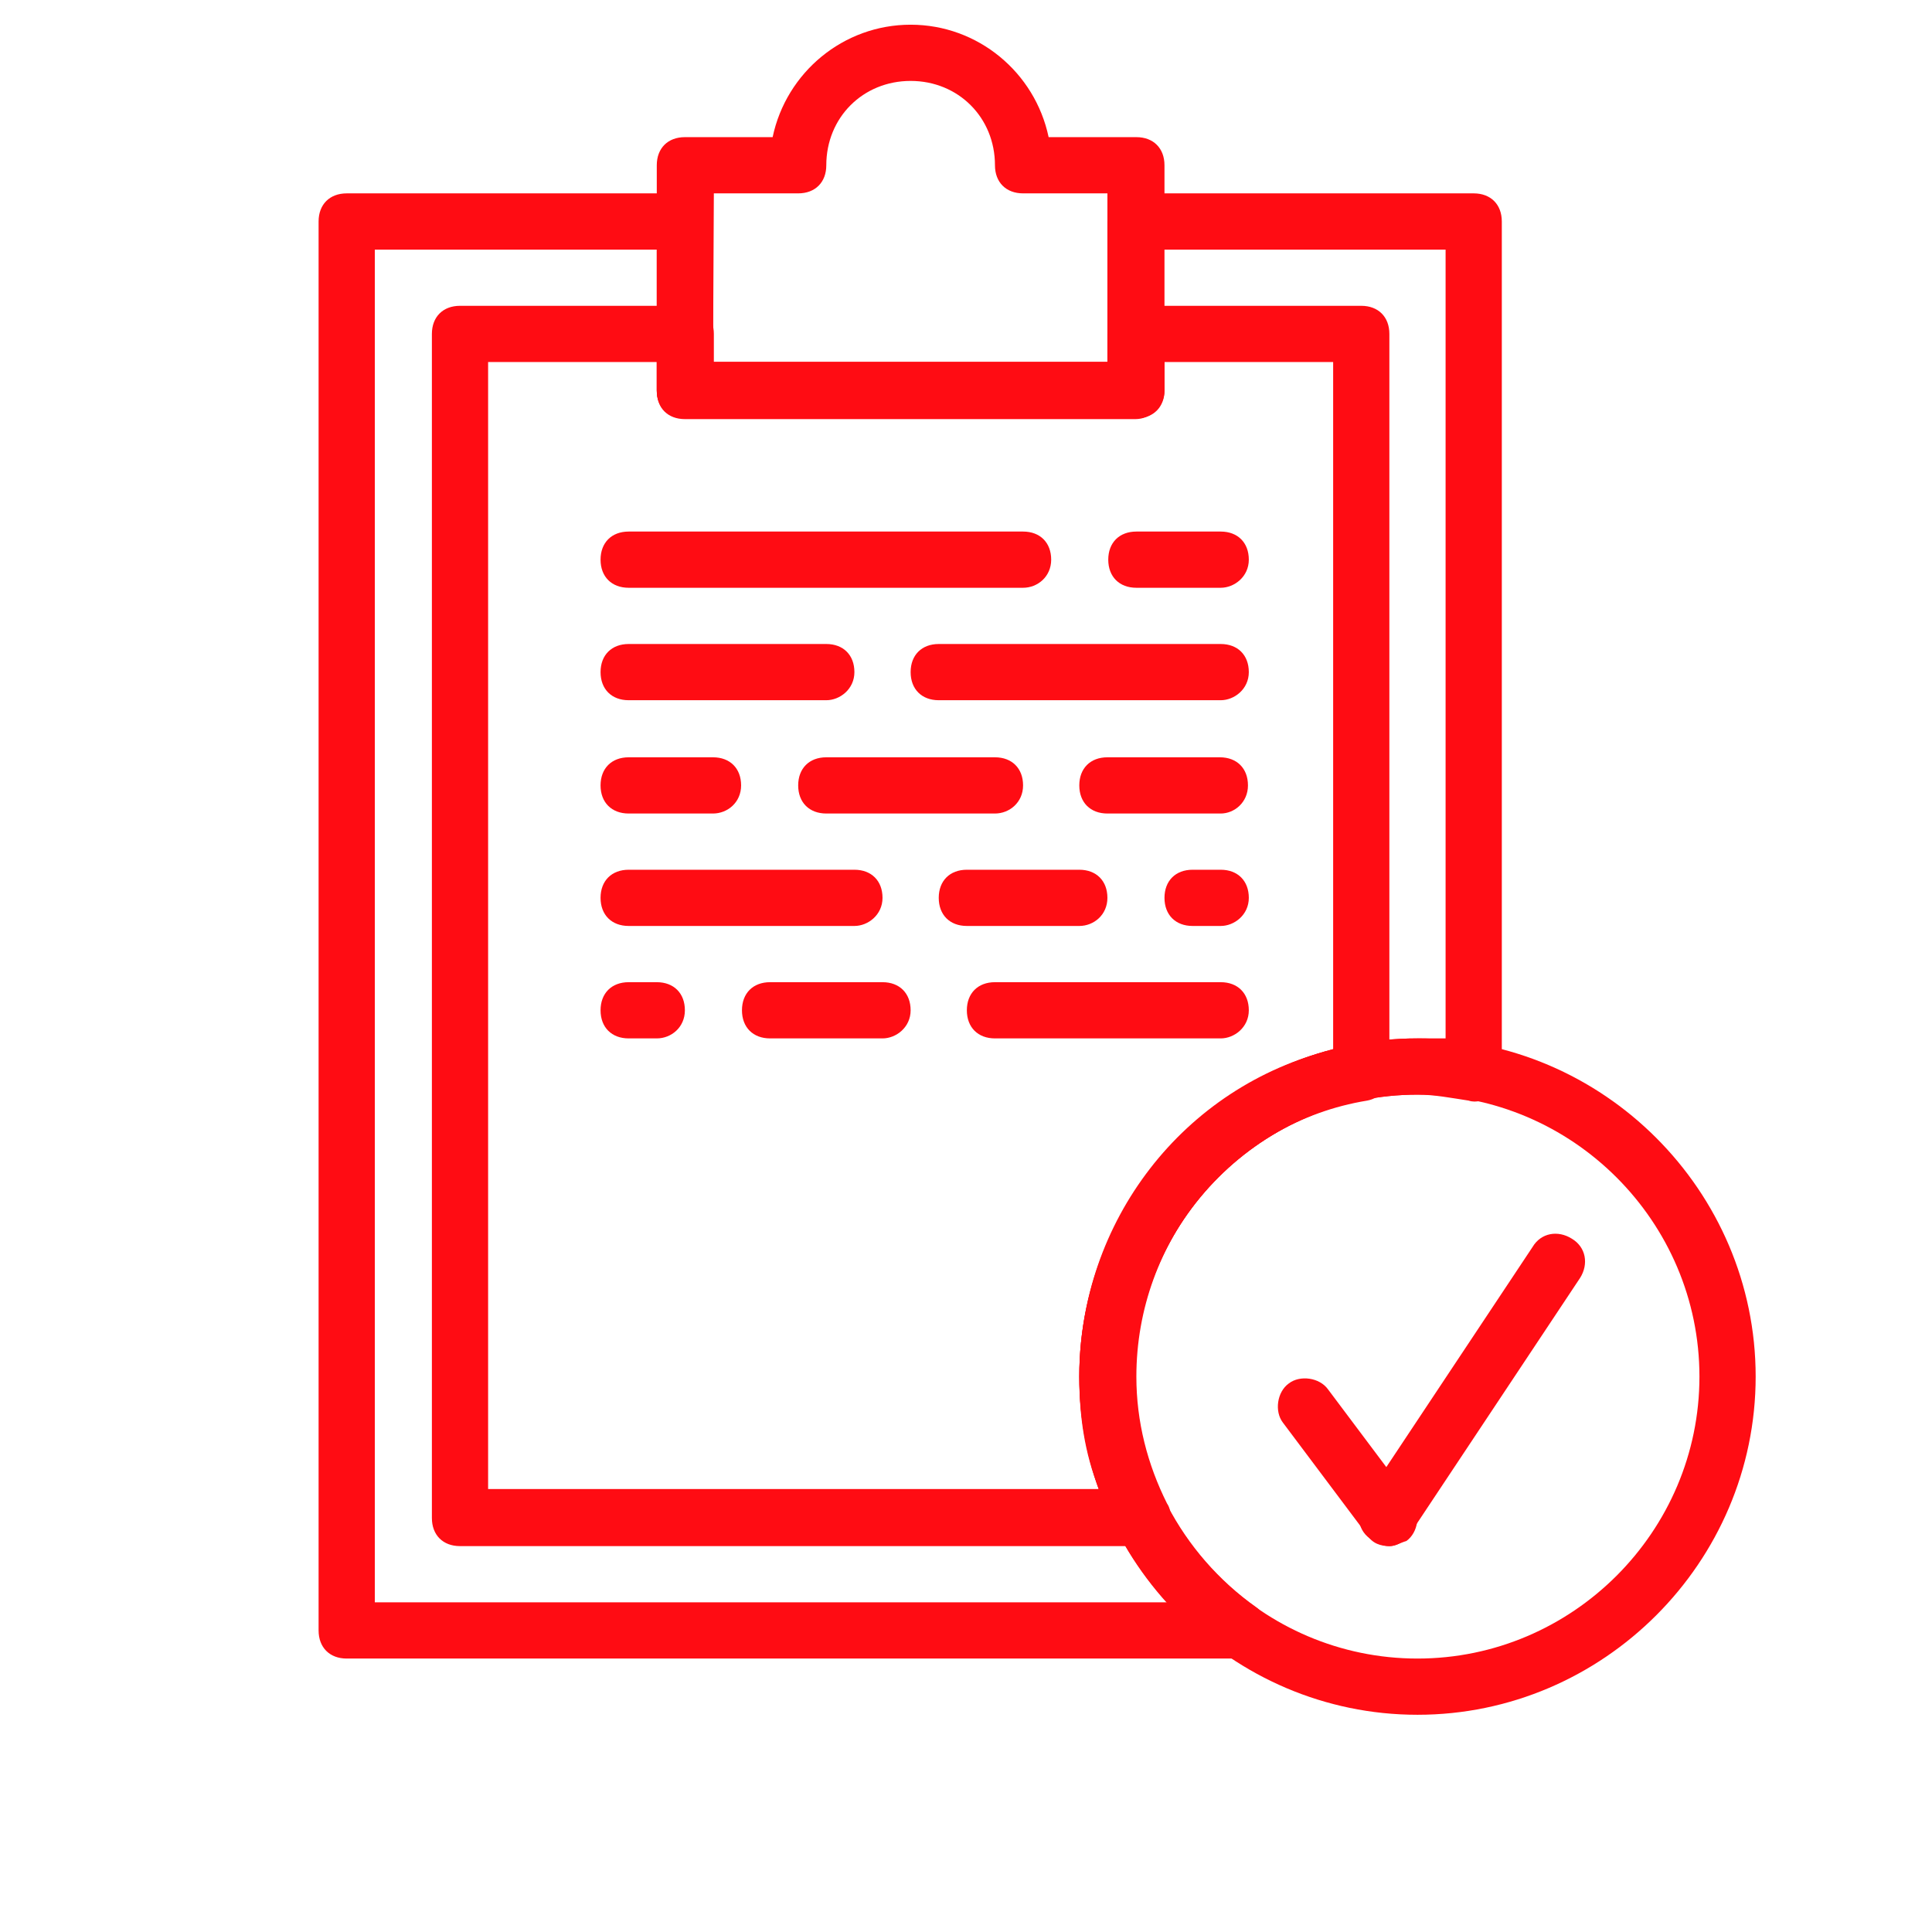
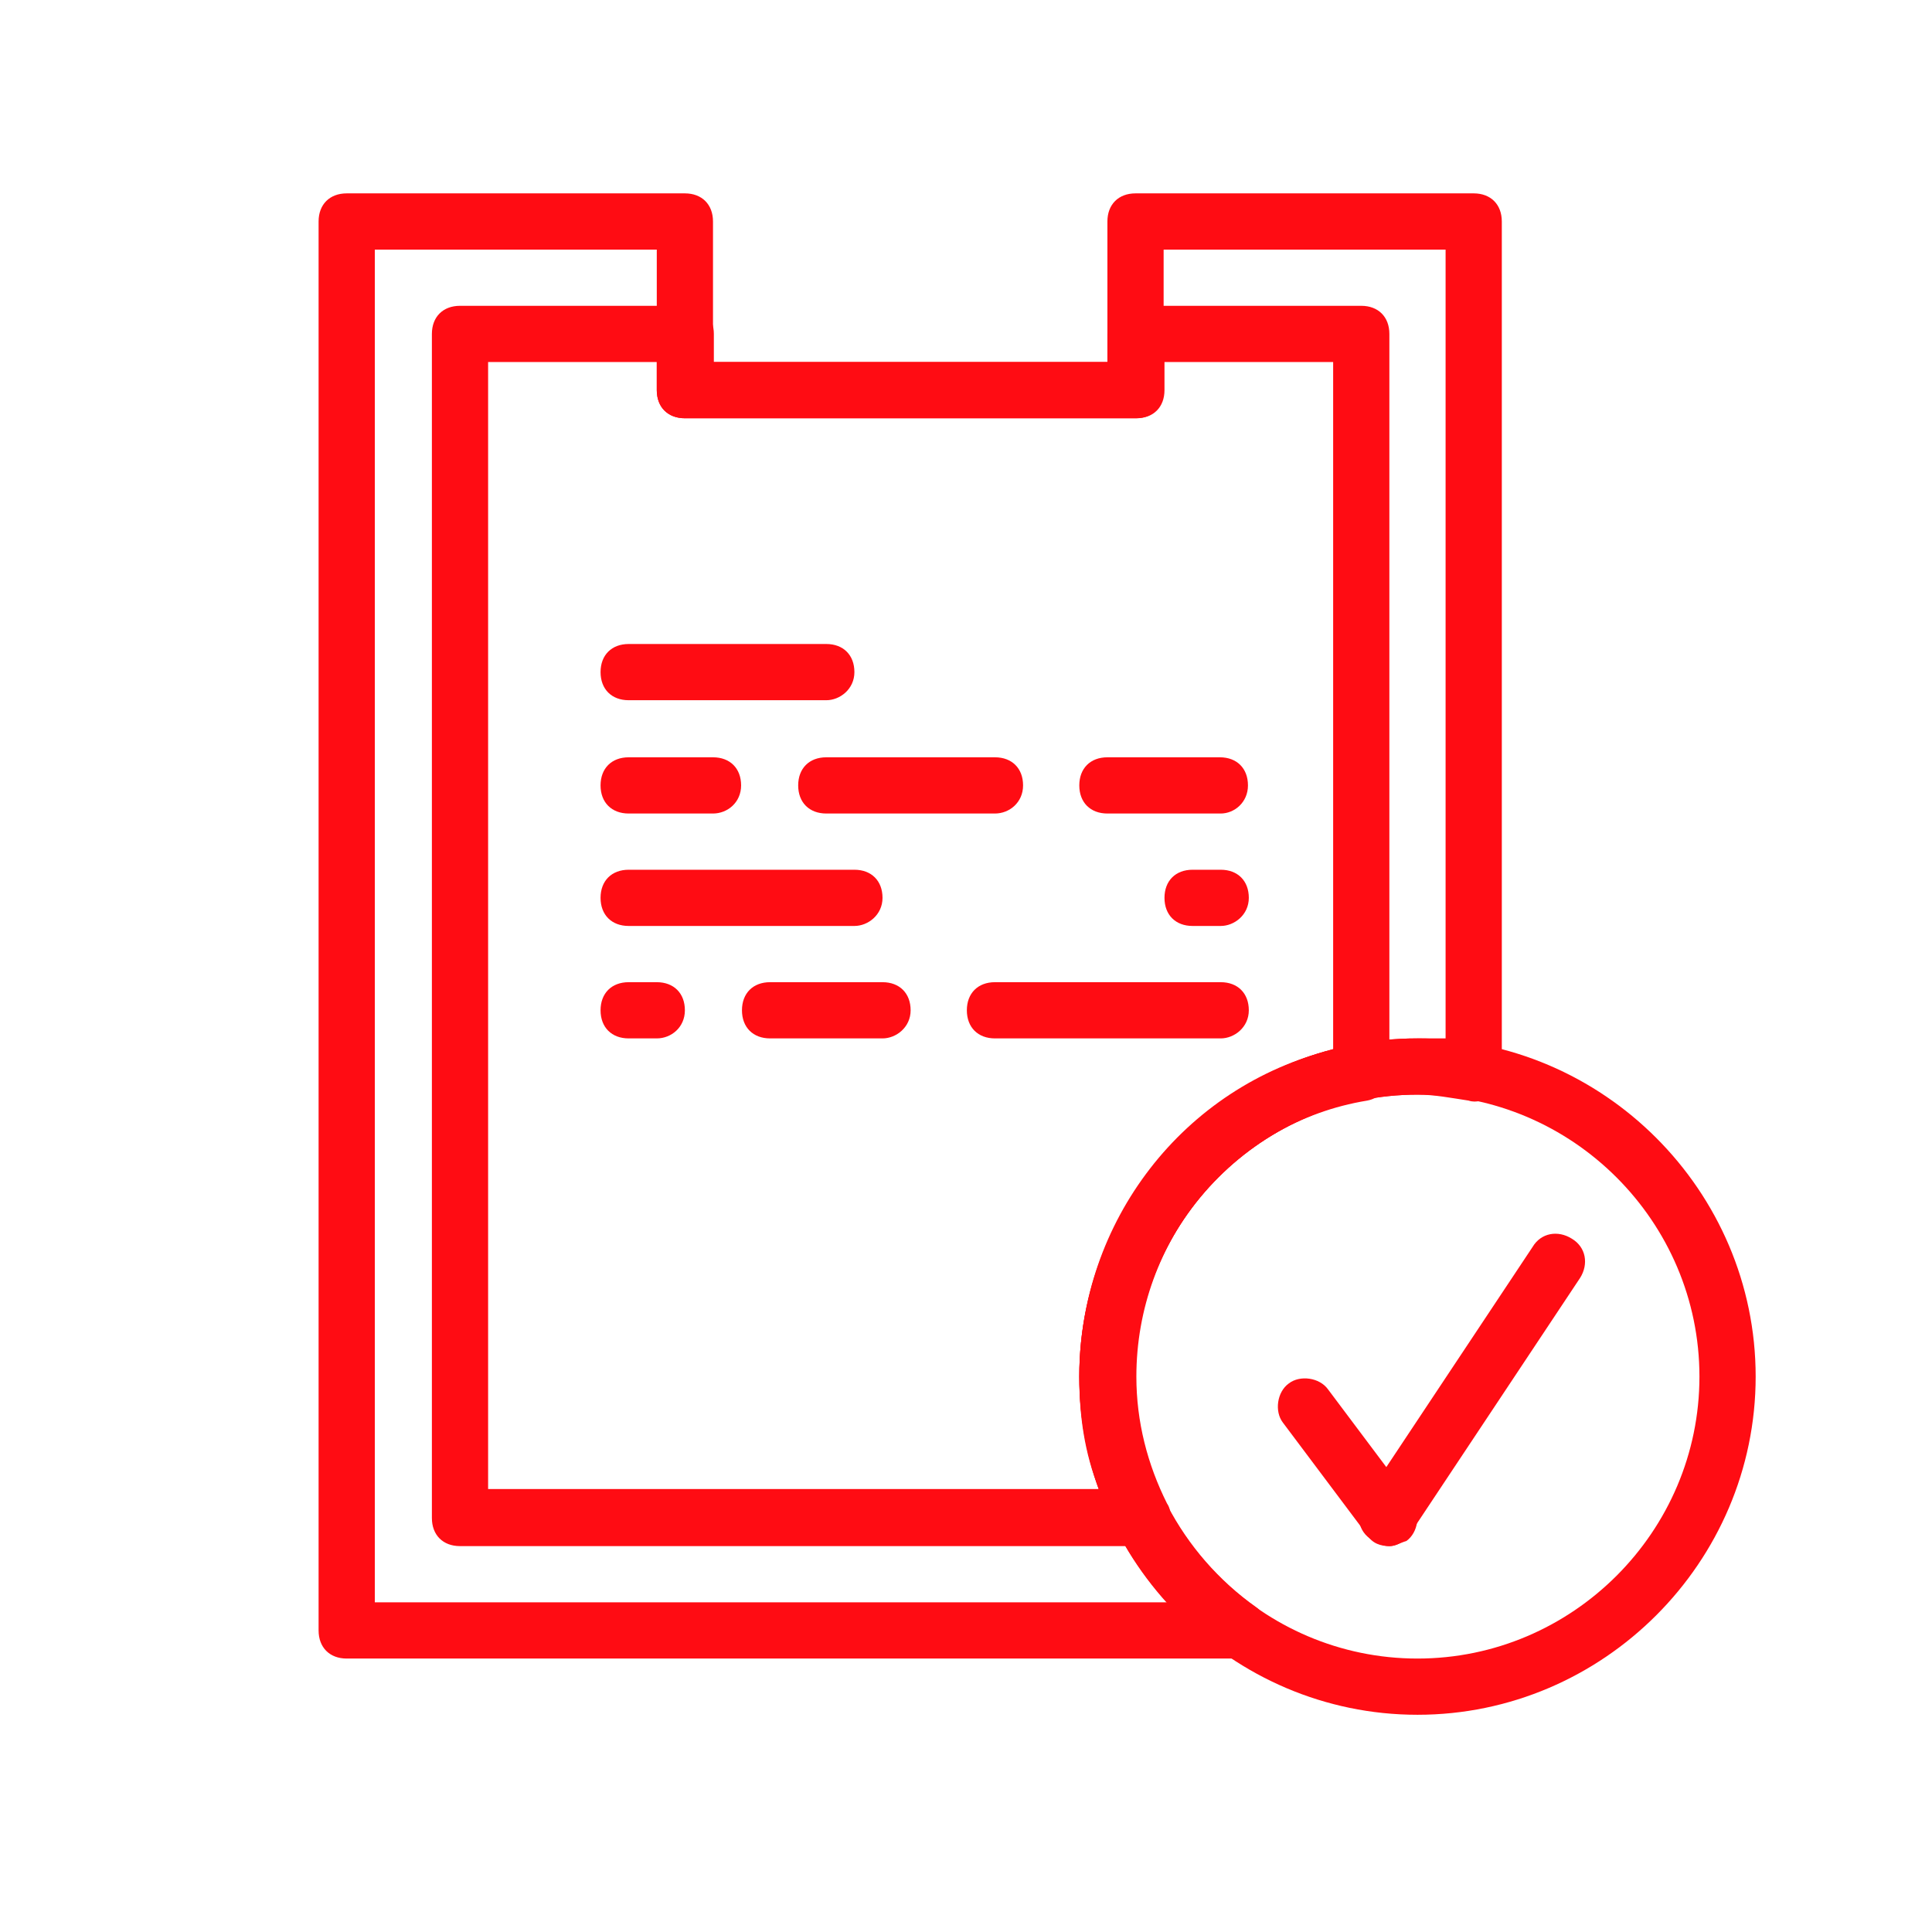
<svg xmlns="http://www.w3.org/2000/svg" version="1.1" id="Layer_1" x="0px" y="0px" viewBox="0 0 226.8 226.8" style="enable-background:new 0 0 226.8 226.8;" xml:space="preserve">
  <style type="text/css">
	.st0{fill:#FF0C13;}
</style>
  <path class="st0" d="M166.4,201.3c-21.8,0-39.7-17.9-39.7-39.7s17.9-39.7,39.7-39.7s39.7,17.9,39.7,39.7S188.2,201.3,166.4,201.3z   M166.4,128.5c-18.2,0-33.1,14.9-33.1,33.1s14.9,33.1,33.1,33.1s33.1-14.9,33.1-33.1S184.6,128.5,166.4,128.5z" />
-   <path class="st0" d="M133.3,49.2H80.4c-2,0-3.3-1.3-3.3-3.3V19.4c0-2,1.3-3.3,3.3-3.3h10.3C92.3,8.5,99,2.9,106.9,2.9  s14.6,5.6,16.2,13.2h10.3c2,0,3.3,1.3,3.3,3.3v26.5C136.7,47.8,135,49.2,133.3,49.2z M83.7,42.5H130V22.7h-9.9c-2,0-3.3-1.3-3.3-3.3  c0-5.6-4.3-9.9-9.9-9.9S97,13.8,97,19.4c0,2-1.3,3.3-3.3,3.3h-9.9L83.7,42.5L83.7,42.5z M123.4,19.4L123.4,19.4L123.4,19.4z" />
-   <path class="st0" d="M120.1,69H73.8c-2,0-3.3-1.3-3.3-3.3s1.3-3.3,3.3-3.3h46.3c2,0,3.3,1.3,3.3,3.3C123.4,67.7,121.8,69,120.1,69z" />
-   <path class="st0" d="M143.3,69h-9.9c-2,0-3.3-1.3-3.3-3.3s1.3-3.3,3.3-3.3h9.9c2,0,3.3,1.3,3.3,3.3S144.9,69,143.3,69z" />
-   <path class="st0" d="M143.3,82.2h-33.1c-2,0-3.3-1.3-3.3-3.3s1.3-3.3,3.3-3.3h33.1c2,0,3.3,1.3,3.3,3.3S144.9,82.2,143.3,82.2z" />
  <path class="st0" d="M143.3,95.5H130c-2,0-3.3-1.3-3.3-3.3s1.3-3.3,3.3-3.3h13.2c2,0,3.3,1.3,3.3,3.3S144.9,95.5,143.3,95.5z" />
  <path class="st0" d="M97,82.2H73.8c-2,0-3.3-1.3-3.3-3.3s1.3-3.3,3.3-3.3H97c2,0,3.3,1.3,3.3,3.3S98.6,82.2,97,82.2z" />
  <path class="st0" d="M83.7,95.5h-9.9c-2,0-3.3-1.3-3.3-3.3s1.3-3.3,3.3-3.3h9.9c2,0,3.3,1.3,3.3,3.3S85.4,95.5,83.7,95.5z" />
  <path class="st0" d="M100.3,108.7H73.8c-2,0-3.3-1.3-3.3-3.3s1.3-3.3,3.3-3.3h26.5c2,0,3.3,1.3,3.3,3.3S101.9,108.7,100.3,108.7z" />
  <path class="st0" d="M116.8,95.5H97c-2,0-3.3-1.3-3.3-3.3s1.3-3.3,3.3-3.3h19.8c2,0,3.3,1.3,3.3,3.3S118.5,95.5,116.8,95.5z" />
  <path class="st0" d="M143.3,108.7H140c-2,0-3.3-1.3-3.3-3.3s1.3-3.3,3.3-3.3h3.3c2,0,3.3,1.3,3.3,3.3S144.9,108.7,143.3,108.7z" />
-   <path class="st0" d="M126.7,108.7h-13.2c-2,0-3.3-1.3-3.3-3.3s1.3-3.3,3.3-3.3h13.2c2,0,3.3,1.3,3.3,3.3S128.4,108.7,126.7,108.7z" />
  <path class="st0" d="M77.1,121.9h-3.3c-2,0-3.3-1.3-3.3-3.3s1.3-3.3,3.3-3.3h3.3c2,0,3.3,1.3,3.3,3.3S78.8,121.9,77.1,121.9z" />
  <path class="st0" d="M143.3,121.9h-26.5c-2,0-3.3-1.3-3.3-3.3s1.3-3.3,3.3-3.3h26.5c2,0,3.3,1.3,3.3,3.3S144.9,121.9,143.3,121.9z" />
  <path class="st0" d="M103.6,121.9H90.4c-2,0-3.3-1.3-3.3-3.3s1.3-3.3,3.3-3.3h13.2c2,0,3.3,1.3,3.3,3.3S105.2,121.9,103.6,121.9z" />
  <path class="st0" d="M145.6,194.7H40.7c-2,0-3.3-1.3-3.3-3.3V26c0-2,1.3-3.3,3.3-3.3h39.7c2,0,3.3,1.3,3.3,3.3v16.5H130V26  c0-2,1.3-3.3,3.3-3.3H173c2,0,3.3,1.3,3.3,3.3v99.9c0,1-0.3,2-1.3,2.6c-0.7,0.7-1.7,1-2.6,0.7c-2-0.3-4-0.7-6-0.7  c-18.2,0-33.1,14.9-33.1,33.1c0,10.6,5.3,20.8,14.2,27.1c1.3,1,1.7,2.3,1.3,3.6C148.2,193.7,146.9,194.7,145.6,194.7z M44,188.1h93  c-6.6-7.3-10.3-16.5-10.3-26.5c0-21.8,17.9-39.7,39.7-39.7c1,0,2.3,0,3.3,0V29.3h-33.1v16.5c0,2-1.3,3.3-3.3,3.3H80.4  c-2,0-3.3-1.3-3.3-3.3V29.3H44V188.1z" />
  <path class="st0" d="M134,181.5H54c-2,0-3.3-1.3-3.3-3.3v-139c0-2,1.3-3.3,3.3-3.3h26.5c2,0,3.3,1.3,3.3,3.3v3.3H130v-3.3  c0-2,1.3-3.3,3.3-3.3h26.5c2,0,3.3,1.3,3.3,3.3v86.7c0,1.7-1,3-2.6,3.3c-15.9,2.6-27.1,16.5-27.1,32.4c0,5.3,1.3,10.3,3.6,14.9  c0.7,1,0.3,2.3,0,3.3C136.3,180.8,135,181.5,134,181.5z M57.3,174.8H129c-1.7-4.3-2.3-8.6-2.3-13.2c0-18.2,12.2-34.1,29.8-38.4V42.5  h-19.8v3.3c0,2-1.3,3.3-3.3,3.3h-53c-2,0-3.3-1.3-3.3-3.3v-3.3H57.3V174.8z" />
  <path class="st0" d="M163.1,181.5c-1,0-2-0.3-2.6-1.3l-9.9-13.2c-1-1.3-0.7-3.6,0.7-4.6c1.3-1,3.6-0.7,4.6,0.7l9.9,13.2  c1,1.3,0.7,3.6-0.7,4.6C164.4,181.1,163.8,181.5,163.1,181.5z" />
  <path class="st0" d="M163.1,181.5c-0.7,0-1.3-0.3-2-0.7c-1.7-1-2-3-1-4.6l19.8-29.8c1-1.7,3-2,4.6-1c1.7,1,2,3,1,4.6l-19.8,29.8  C165.1,180.8,164.1,181.5,163.1,181.5z" />
</svg>